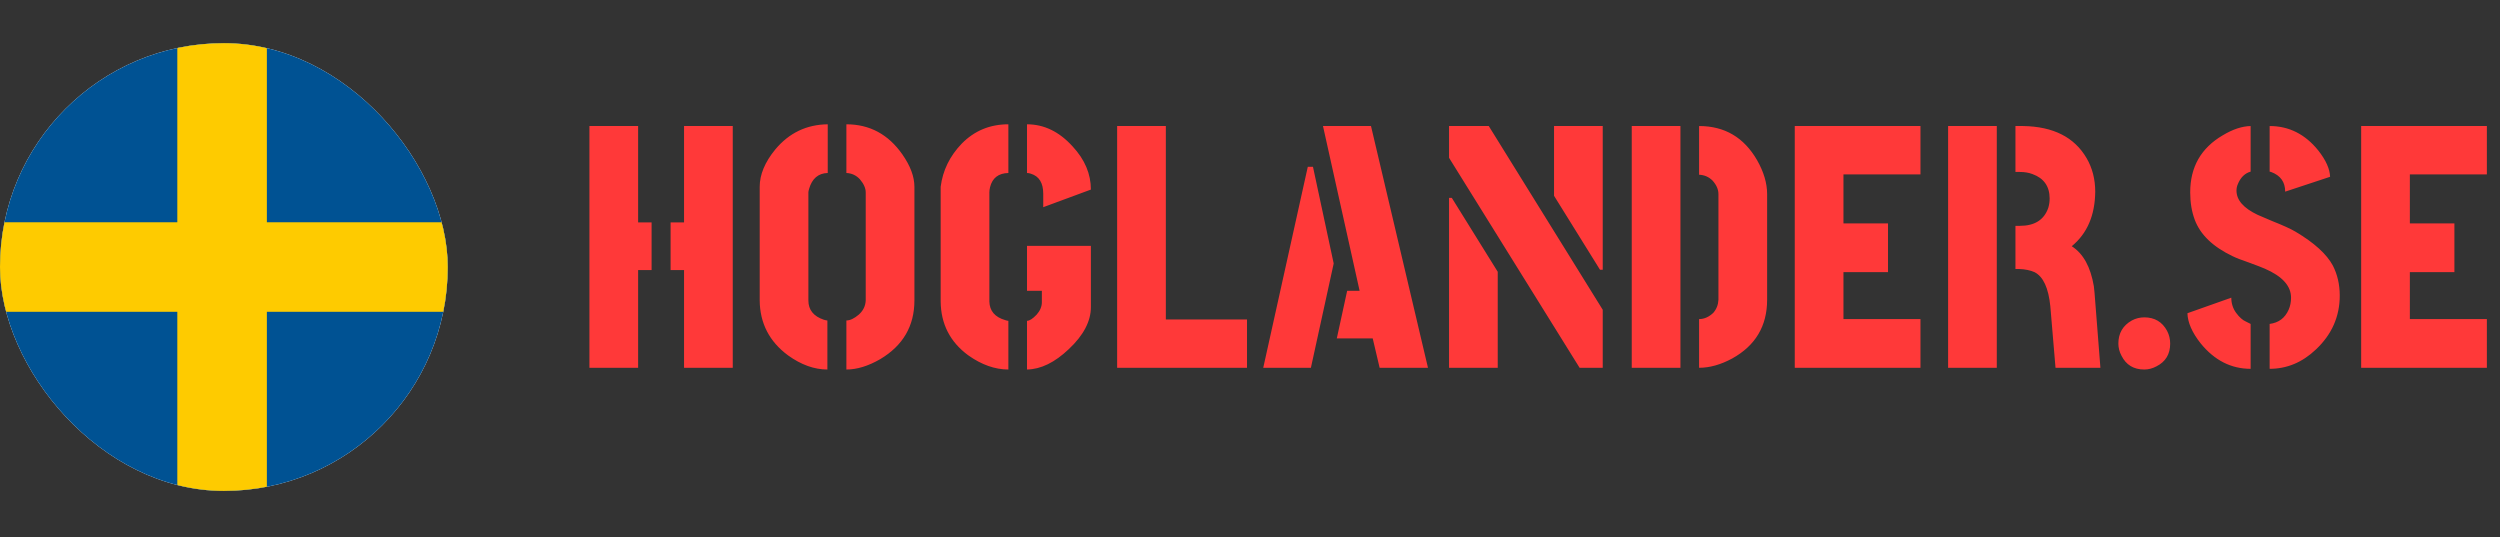
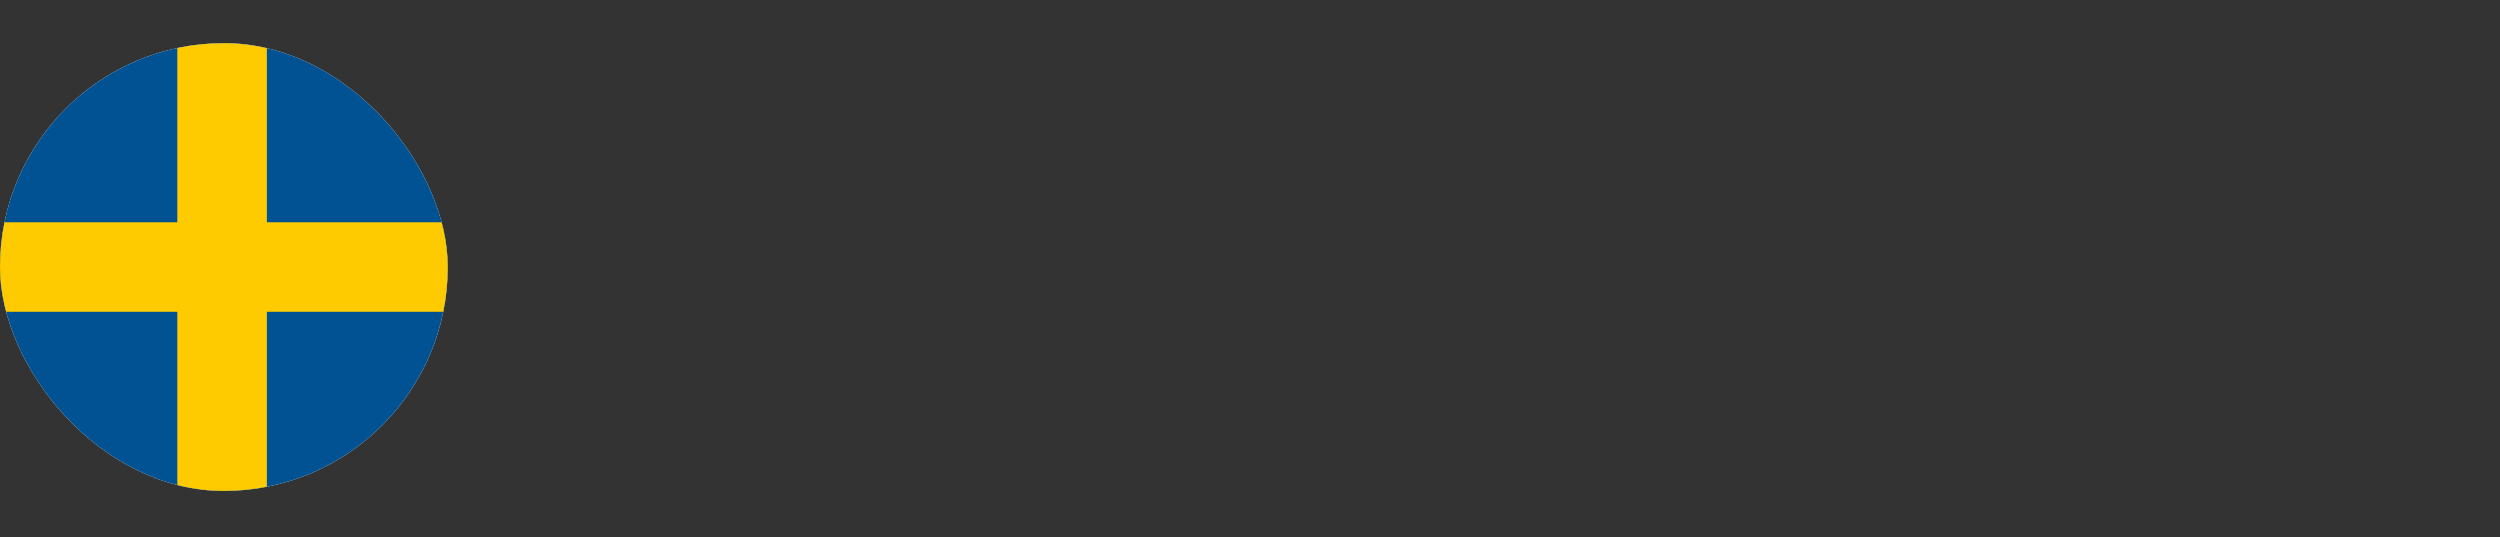
<svg xmlns="http://www.w3.org/2000/svg" width="335" height="72" viewBox="0 0 335 72" fill="none">
  <rect x="0" y="0" width="335" height="72" fill="#333333" stroke="none" />
  <g clip-path="url(#clip0_1637_183)">
    <rect y="5.783" width="60" height="60" rx="30" fill="white" />
    <g clip-path="url(#clip1_1637_183)">
-       <path d="M-6.24 5.783H89.76V65.783H-6.24V5.783Z" fill="#005293" />
+       <path d="M-6.24 5.783H89.76V65.783H-6.24Z" fill="#005293" />
      <path d="M-6.24 35.783H89.76ZM29.76 5.783V65.783Z" fill="black" />
      <path d="M-6.24 35.783H89.76M29.76 5.783V65.783" stroke="#FECB00" stroke-width="12" />
    </g>
  </g>
-   <path d="M78.983 49.283V16.888H85.508V29.8H87.313V36.186H85.508V49.283H78.983ZM89.859 36.186V29.8H91.663V16.888H98.189V49.283H91.663V36.186H89.859ZM101.799 40.259V25.033C101.799 23.398 102.493 21.732 103.881 20.035C105.732 17.813 108.077 16.687 110.916 16.656V23.182C109.651 23.212 108.818 23.922 108.417 25.311C108.355 25.526 108.324 25.681 108.324 25.773V40.259C108.324 41.524 109.018 42.388 110.407 42.85C110.623 42.912 110.777 42.943 110.869 42.943V49.515C109.111 49.515 107.352 48.882 105.594 47.617C103.094 45.766 101.829 43.313 101.799 40.259ZM113.415 49.515V42.943C113.908 42.943 114.464 42.681 115.081 42.156C115.667 41.632 115.976 40.999 116.006 40.259V25.773C116.006 25.218 115.744 24.632 115.22 24.015C114.726 23.49 114.124 23.212 113.415 23.182V16.656C116.531 16.656 119.03 17.998 120.912 20.683C121.992 22.225 122.532 23.675 122.532 25.033V40.259C122.532 43.683 121.005 46.306 117.95 48.126C116.346 49.052 114.834 49.515 113.415 49.515ZM126.049 40.398V25.033C126.327 22.842 127.268 20.914 128.872 19.248C130.569 17.52 132.652 16.656 135.12 16.656V23.182C133.793 23.212 132.975 23.845 132.667 25.079C132.605 25.357 132.574 25.588 132.574 25.773V40.398C132.605 41.663 133.315 42.496 134.703 42.897C134.888 42.958 135.027 42.989 135.12 42.989V49.515C133.33 49.515 131.541 48.882 129.751 47.617C127.314 45.828 126.08 43.421 126.049 40.398ZM137.619 49.515V42.989C137.958 42.989 138.39 42.712 138.915 42.156C139.377 41.632 139.609 41.076 139.609 40.49V38.963H137.619V32.947H146.18V41.138C146.18 43.051 145.193 44.933 143.219 46.784C141.337 48.574 139.47 49.484 137.619 49.515ZM137.619 23.182V16.656C139.902 16.656 141.938 17.644 143.728 19.618C145.363 21.377 146.18 23.305 146.18 25.403L139.794 27.763V25.958C139.794 24.508 139.239 23.614 138.128 23.274C137.943 23.212 137.773 23.182 137.619 23.182ZM149.698 49.283V16.888H156.223V42.804H167.099V49.283H149.698ZM169.274 49.283L175.244 22.349H175.938L178.715 35.307L175.66 49.283H169.274ZM179.131 45.349L180.52 38.963H182.186L177.28 16.888H183.713L191.349 49.283H184.87L183.944 45.349H179.131ZM194.172 49.283V26.514H194.542L200.697 36.418V49.283H194.172ZM194.172 21.145V16.888H199.494L214.766 41.508V49.283H211.666L194.172 21.145ZM208.241 26.236V16.888H214.766V36.14H214.396L208.241 26.236ZM218.654 49.283V16.888H225.179V49.283H218.654ZM227.678 49.283V42.758C228.357 42.758 228.99 42.48 229.576 41.925C230.008 41.431 230.239 40.845 230.27 40.166V26.005C230.27 25.388 230.008 24.786 229.483 24.2C228.99 23.706 228.388 23.444 227.678 23.413V16.888C231.103 16.888 233.695 18.415 235.453 21.469C236.348 23.043 236.795 24.555 236.795 26.005V40.166C236.795 43.683 235.237 46.306 232.121 48.034C230.578 48.867 229.098 49.283 227.678 49.283ZM240.498 49.283V16.888H257.343V23.367H247.023V29.939H252.993V36.464H247.023V42.758H257.343V49.283H240.498ZM261.046 49.283V16.888H267.571V49.283H261.046ZM270.07 36.047V30.262H270.672C272.646 30.262 273.911 29.46 274.467 27.856C274.59 27.455 274.652 27.038 274.652 26.606C274.652 24.971 273.88 23.876 272.338 23.32C271.844 23.135 271.289 23.043 270.672 23.043H270.07V16.888H271.088C275.13 16.949 277.969 18.384 279.604 21.192C280.375 22.518 280.761 24.015 280.761 25.681C280.73 28.859 279.681 31.296 277.614 32.993C279.156 33.98 280.144 35.77 280.576 38.361C280.606 38.67 280.637 38.963 280.668 39.241L281.455 49.283H275.439L274.744 41.045C274.498 38.577 273.788 37.05 272.616 36.464C272.06 36.217 271.381 36.078 270.579 36.047H270.07ZM283.861 46.044C283.861 44.655 284.463 43.622 285.666 42.943C286.191 42.665 286.746 42.526 287.332 42.526C288.721 42.526 289.739 43.128 290.387 44.331C290.664 44.856 290.803 45.427 290.803 46.044C290.803 47.463 290.186 48.481 288.952 49.098C288.428 49.376 287.888 49.515 287.332 49.515C285.913 49.515 284.895 48.898 284.278 47.663C284 47.139 283.861 46.599 283.861 46.044ZM293.117 41.971L298.995 39.889C298.995 40.66 299.211 41.339 299.643 41.925C300.075 42.511 300.507 42.897 300.938 43.082L301.586 43.406V49.422C298.964 49.422 296.727 48.281 294.876 45.997C293.734 44.547 293.148 43.205 293.117 41.971ZM293.487 25.773C293.487 22.38 294.938 19.834 297.838 18.137C299.164 17.335 300.414 16.919 301.586 16.888V22.997C300.815 23.212 300.244 23.768 299.874 24.663C299.751 24.94 299.689 25.233 299.689 25.542C299.689 26.807 300.63 27.887 302.512 28.782C302.913 28.967 303.561 29.244 304.456 29.614C305.937 30.201 306.986 30.679 307.603 31.049C310.102 32.53 311.768 34.042 312.601 35.584C313.218 36.788 313.526 38.13 313.526 39.611C313.526 42.418 312.462 44.825 310.333 46.83C308.513 48.558 306.446 49.422 304.132 49.422V43.406C305.335 43.252 306.183 42.619 306.677 41.508C306.893 41.015 307.001 40.475 307.001 39.889C307.001 38.315 305.829 37.019 303.484 36.001C303.052 35.816 302.373 35.554 301.448 35.214C300.368 34.844 299.612 34.551 299.18 34.335C296.526 33.07 294.83 31.435 294.089 29.429C293.688 28.349 293.487 27.131 293.487 25.773ZM304.132 22.997V16.888C306.723 16.888 308.898 17.983 310.657 20.174C311.675 21.469 312.2 22.642 312.231 23.691L306.214 25.681C306.214 24.385 305.582 23.506 304.317 23.043C304.193 23.012 304.132 22.997 304.132 22.997ZM316.396 49.283V16.888H333.241V23.367H322.921V29.939H328.891V36.464H322.921V42.758H333.241V49.283H316.396Z" fill="#FF3939" />
  <defs>
    <clipPath id="clip0_1637_183">
      <rect y="5.783" width="60" height="60" rx="30" fill="white" />
    </clipPath>
    <clipPath id="clip1_1637_183">
      <rect width="96" height="60" fill="white" transform="translate(-6.24 5.783)" />
    </clipPath>
  </defs>
</svg>